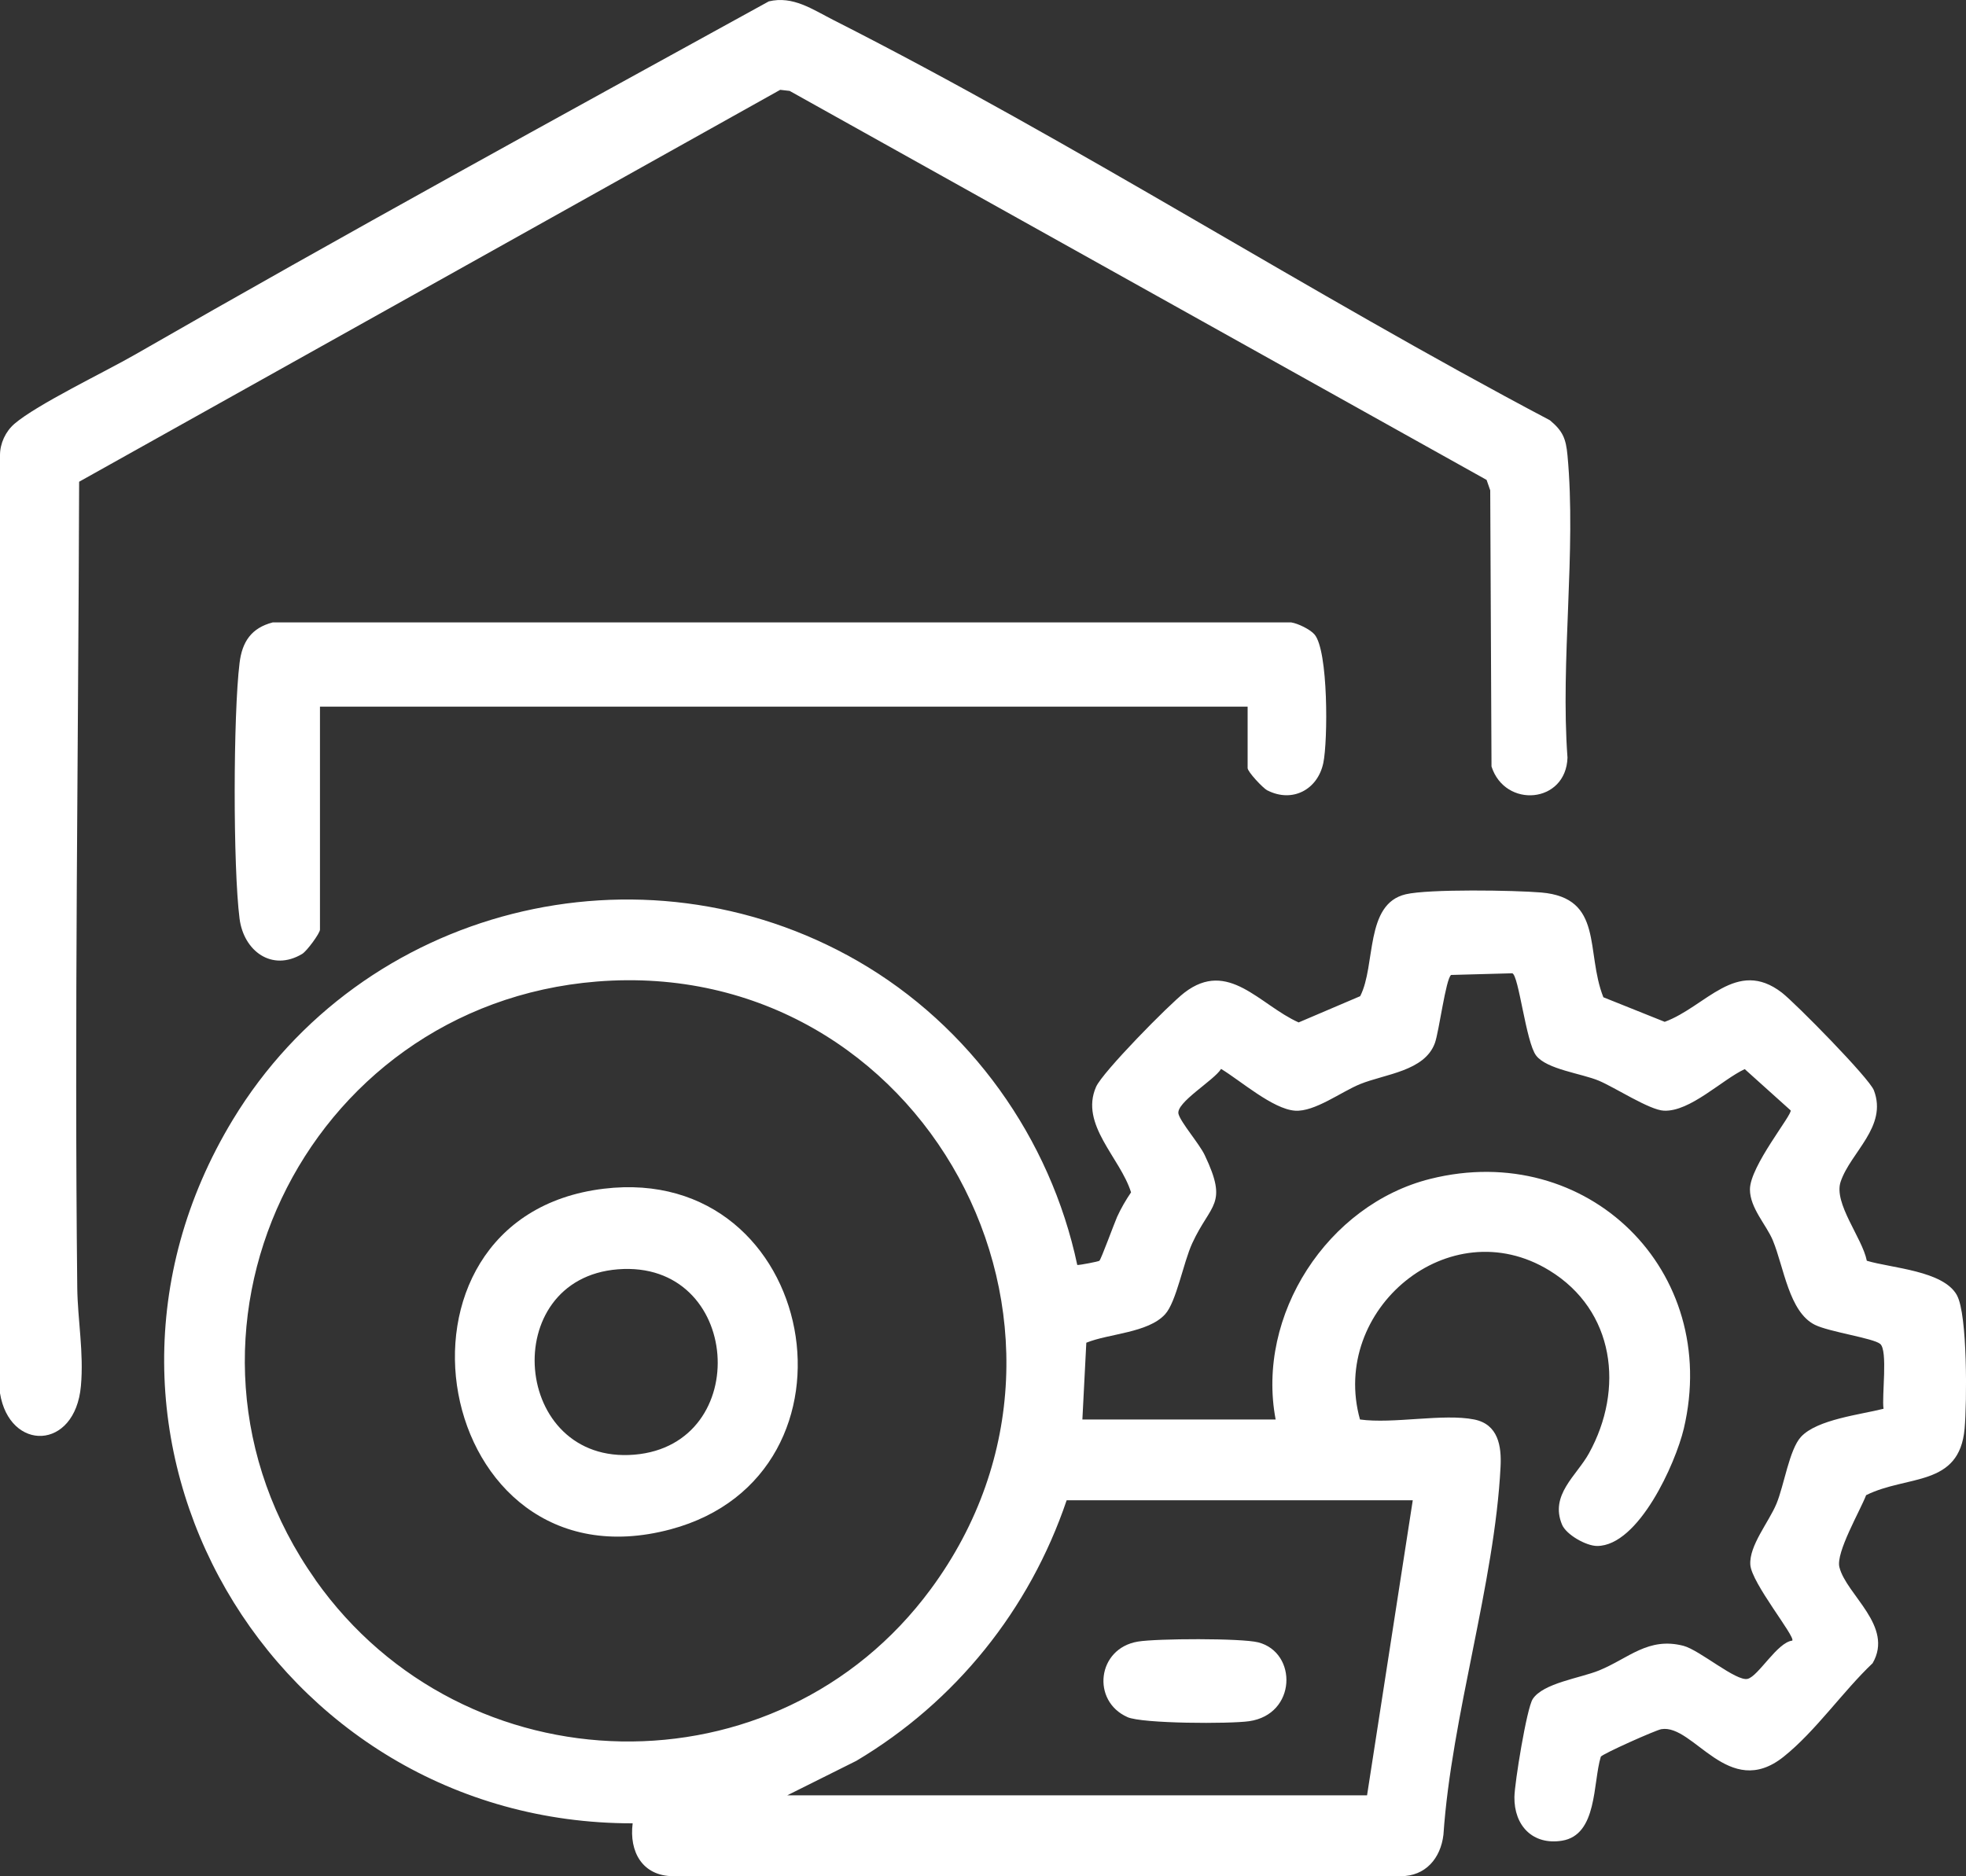
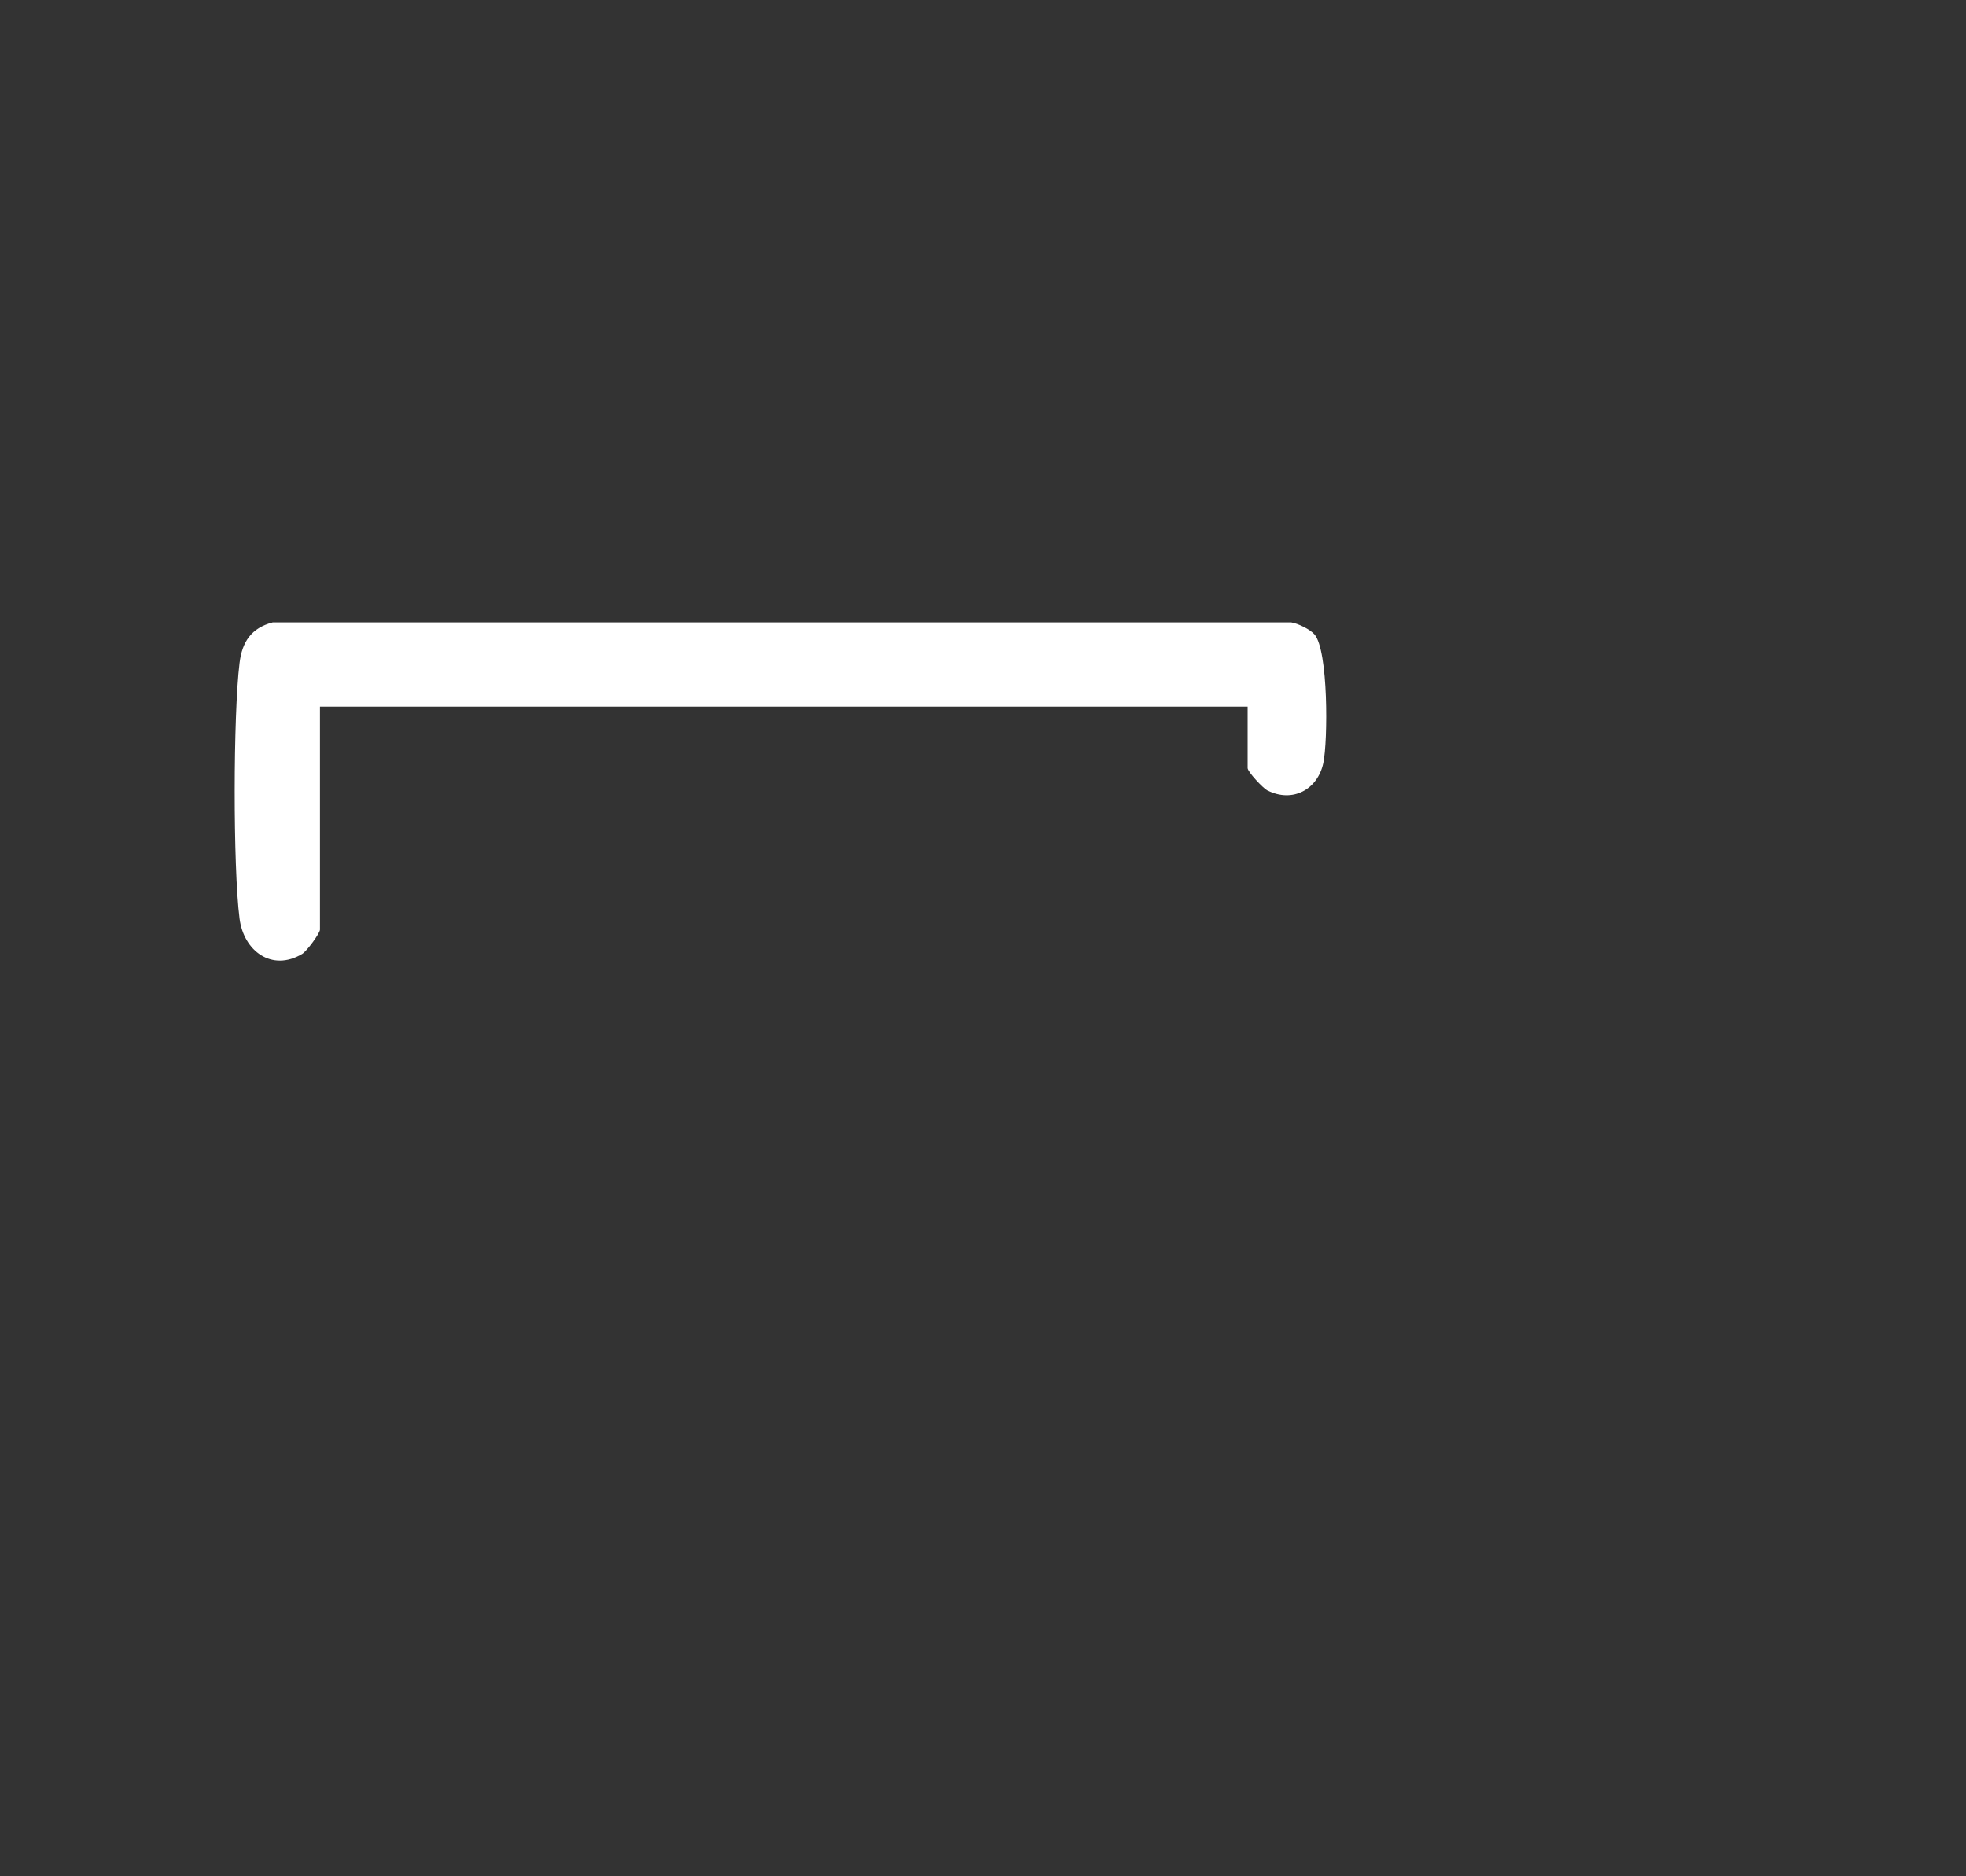
<svg xmlns="http://www.w3.org/2000/svg" id="Layer_2" data-name="Layer 2" viewBox="0 0 200 190.9">
  <rect x="0" y="0" width="200" height="190.9" fill="#333333" stroke="none" />
  <defs>
    <style>      .cls-1 {        fill: #fff;      }    </style>
  </defs>
  <g id="Layer_1-2" data-name="Layer 1">
    <g>
-       <path class="cls-1" d="M199.08,131.79c-1.38-2.51-6.64-2.75-9.17-3.51-.46-2.33-3.41-5.85-2.66-8.05,1.02-3.01,4.79-5.59,3.38-9.29-.48-1.25-7.96-8.85-9.36-9.94-4.63-3.56-7.73,1.43-11.92,2.97l-6.24-2.5c-1.84-4.63.08-10.11-6.32-10.66-2.72-.23-11.43-.37-13.78.18-4.2.98-3.02,7.22-4.64,10.37l-6.26,2.67c-3.97-1.77-7.15-6.47-11.62-3.03-1.55,1.19-8.34,8.09-8.99,9.59-1.68,3.84,2.47,7.21,3.56,10.73-.54.8-1.02,1.62-1.42,2.5-.3.68-1.62,4.3-1.8,4.46-.09.08-2,.45-2.25.43-2.73-12.9-10.9-24.34-22.34-30.93-22.04-12.68-50.45-5.49-63.57,16.16-19.4,32.01,4.04,71.62,40.68,71.58-.37,2.88.98,5.35,4.1,5.38h74.02c2.54.01,4.08-1.83,4.36-4.22.82-12.06,5.21-25.58,5.81-37.43.11-2.1-.23-4.33-2.68-4.82-3.14-.63-8.25.47-11.62,0-3.11-11.15,9.07-21.41,19.27-15.16,6.65,4.07,7.64,12.06,4.02,18.61-1.25,2.27-4.01,4.22-2.73,7.26.43,1.01,2.44,2.16,3.57,2.16,4.22-.02,7.97-8.4,8.81-11.93,3.8-16.09-9.84-29.41-25.79-25.42-10.44,2.61-17.74,13.86-15.73,24.48h-19.66l.4-7.81c2.3-.94,6.27-.99,8.01-2.89,1.15-1.25,1.86-5.28,2.77-7.24,1.88-4.08,3.69-3.87,1.26-8.97-.55-1.15-2.41-3.28-2.66-4.17-.32-1.15,3.62-3.42,4.33-4.59,1.96,1.18,5.26,4.09,7.52,4.25,1.99.14,4.68-1.91,6.61-2.7,2.56-1.04,6.57-1.31,7.62-4.18.42-1.15,1.11-6.55,1.65-6.93l6.22-.17c.66.16,1.39,7.02,2.43,8.37,1.08,1.41,4.62,1.82,6.38,2.56,1.64.69,5.16,2.99,6.62,3.05,2.66.12,5.88-3.13,8.22-4.23l4.67,4.2c.19.42-4.14,5.67-4.14,8.04,0,1.9,1.67,3.6,2.33,5.19,1.13,2.73,1.64,7.28,4.28,8.59,1.45.72,5.93,1.35,6.64,1.94.8.67.15,5.32.34,6.6-2.31.59-6.77,1.08-8.4,2.86-1.19,1.3-1.71,4.92-2.49,6.8-.78,1.88-2.8,4.27-2.66,6.22.13,1.86,4.58,7.28,4.27,7.71-1.53.17-3.44,3.61-4.54,3.89-1.15.3-4.89-2.93-6.53-3.36-3.6-.93-5.58,1.28-8.6,2.51-1.89.77-5.69,1.28-6.74,2.91-.61.95-1.84,8.52-1.86,9.96-.04,2.91,1.86,4.92,4.83,4.45,3.64-.58,3.14-5.88,3.96-8.55.18-.29,5.59-2.71,6.16-2.8,3.28-.55,6.82,7.28,12.43,2.81,3.26-2.6,6.02-6.64,9.06-9.52,2.19-3.79-2.68-6.95-3.38-9.78-.37-1.49,2.1-5.71,2.72-7.32,4.18-2.08,9.49-.8,10.02-6.78.23-2.59.31-11.58-.78-13.55ZM32.11,160.77c-17.48-24.71-1.3-58.49,28.6-60.9,33.19-2.67,53.65,35.17,33.97,61.83-15.63,21.18-47.46,20.43-62.58-.93ZM143.72,152.65l-4.65,30.02h-58.98l7.03-3.51c10.08-6,17.62-15.37,21.39-26.51h35.21Z" />
-       <path class="cls-1" d="M8.06,49.01L79.37,9.14l.96.11,70.9,39.58.37,1.06.13,28.1c1.38,4.29,7.58,3.77,7.73-.9-.73-9.89.91-21.02,0-30.76-.16-1.7-.47-2.47-1.79-3.57-24.57-12.97-48.15-28.18-72.92-40.74-2.09-1.06-4.08-2.47-6.54-1.88C56.65,12,35.05,23.83,13.72,36.09c-3.06,1.76-9.96,5.06-12.26,7.04-.9.78-1.46,1.99-1.46,3.18v95.45c.97,5.96,7.64,5.85,8.23-.73.31-3.38-.33-6.75-.37-9.98-.3-27.33.11-54.7.19-82.03Z" />
      <path class="cls-1" d="M128.93,80.42c2.55,1.3,5.12-.08,5.69-2.79.47-2.24.52-11.44-.9-13.08-.45-.52-1.67-1.11-2.36-1.22H27.74c-2.16.56-3.11,1.96-3.37,4.13-.65,5.27-.67,20.76,0,26.01.42,3.29,3.29,5.43,6.37,3.59.49-.3,1.81-2.11,1.81-2.47v-22.69h94.37v6.25c0,.38,1.56,2.04,2.01,2.28Z" />
-       <path class="cls-1" d="M61.42,120.95c-24.19,2.91-17.53,41.15,6.79,34.66,20.82-5.56,15.05-37.29-6.79-34.66ZM64.54,148.01c-12.45,1.04-13.96-17.89-1.68-18.86,12.6-.99,13.83,17.84,1.68,18.86Z" />
-       <path class="cls-1" d="M114.68,174.71c1.52.68,10.44.7,12.39.42,4.84-.69,4.94-6.98.94-8.02-1.72-.44-10.36-.4-12.26-.08-4.16.7-4.73,6.05-1.06,7.68Z" />
    </g>
  </g>
</svg>